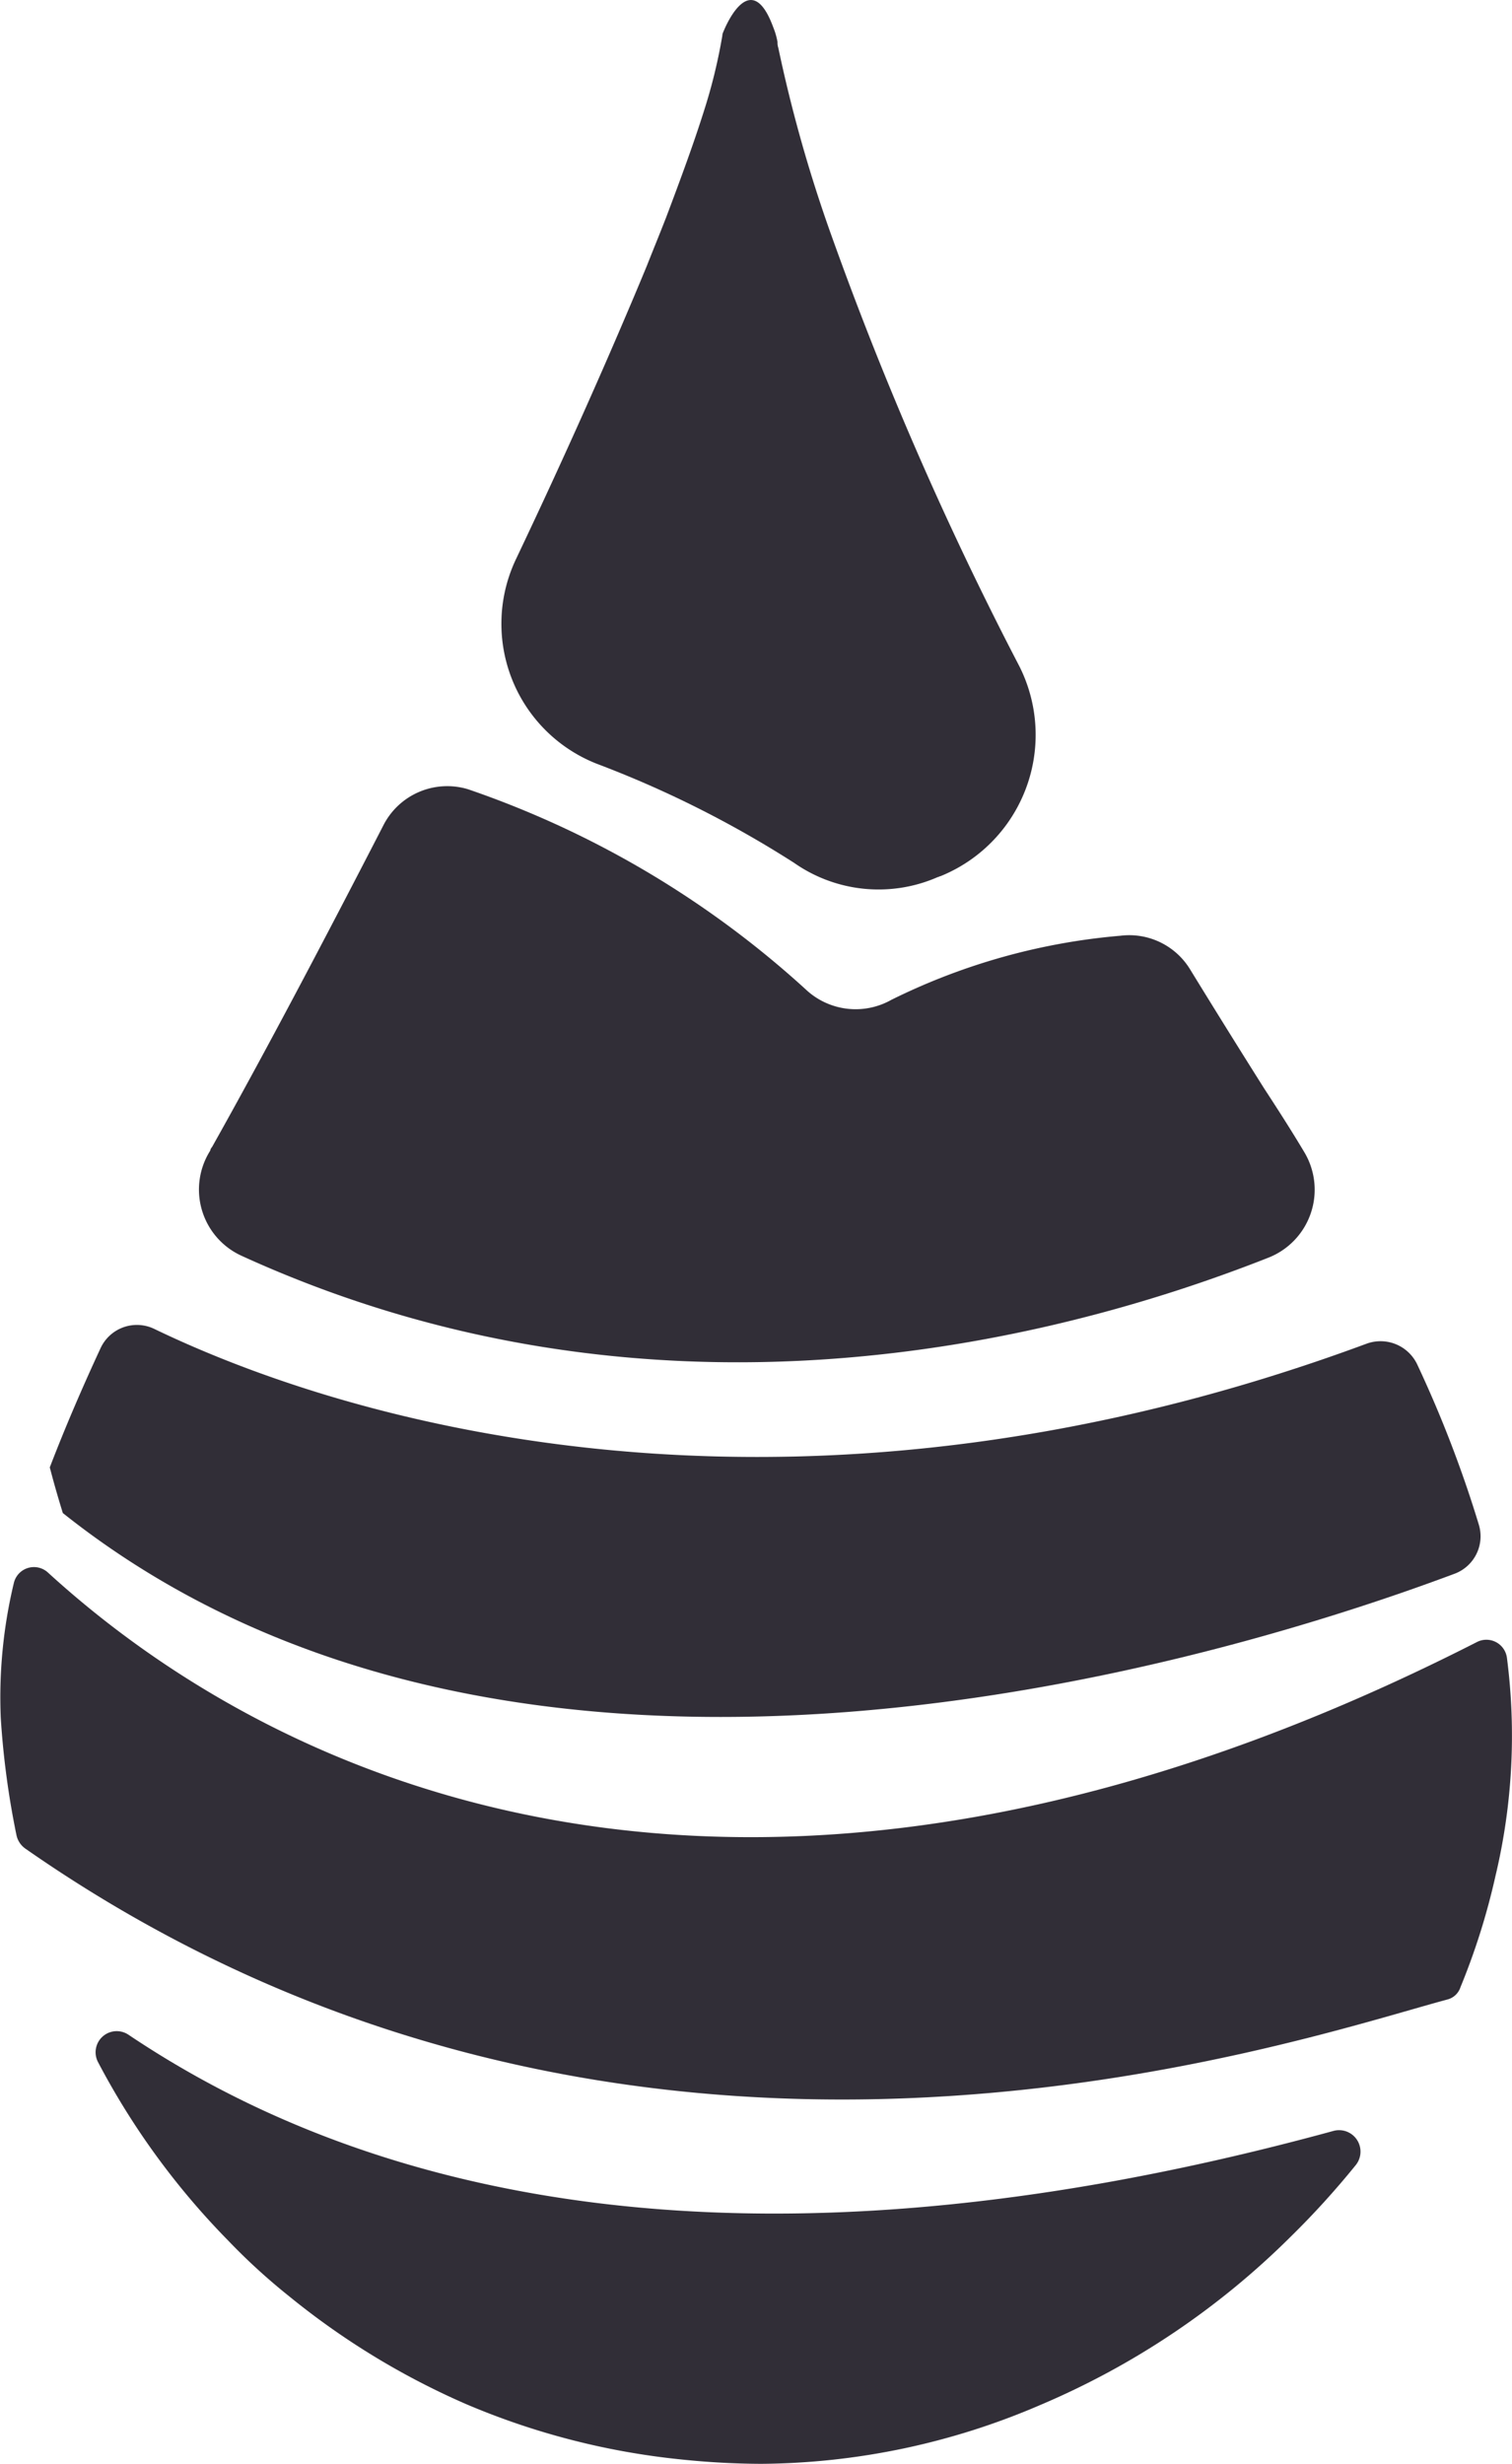
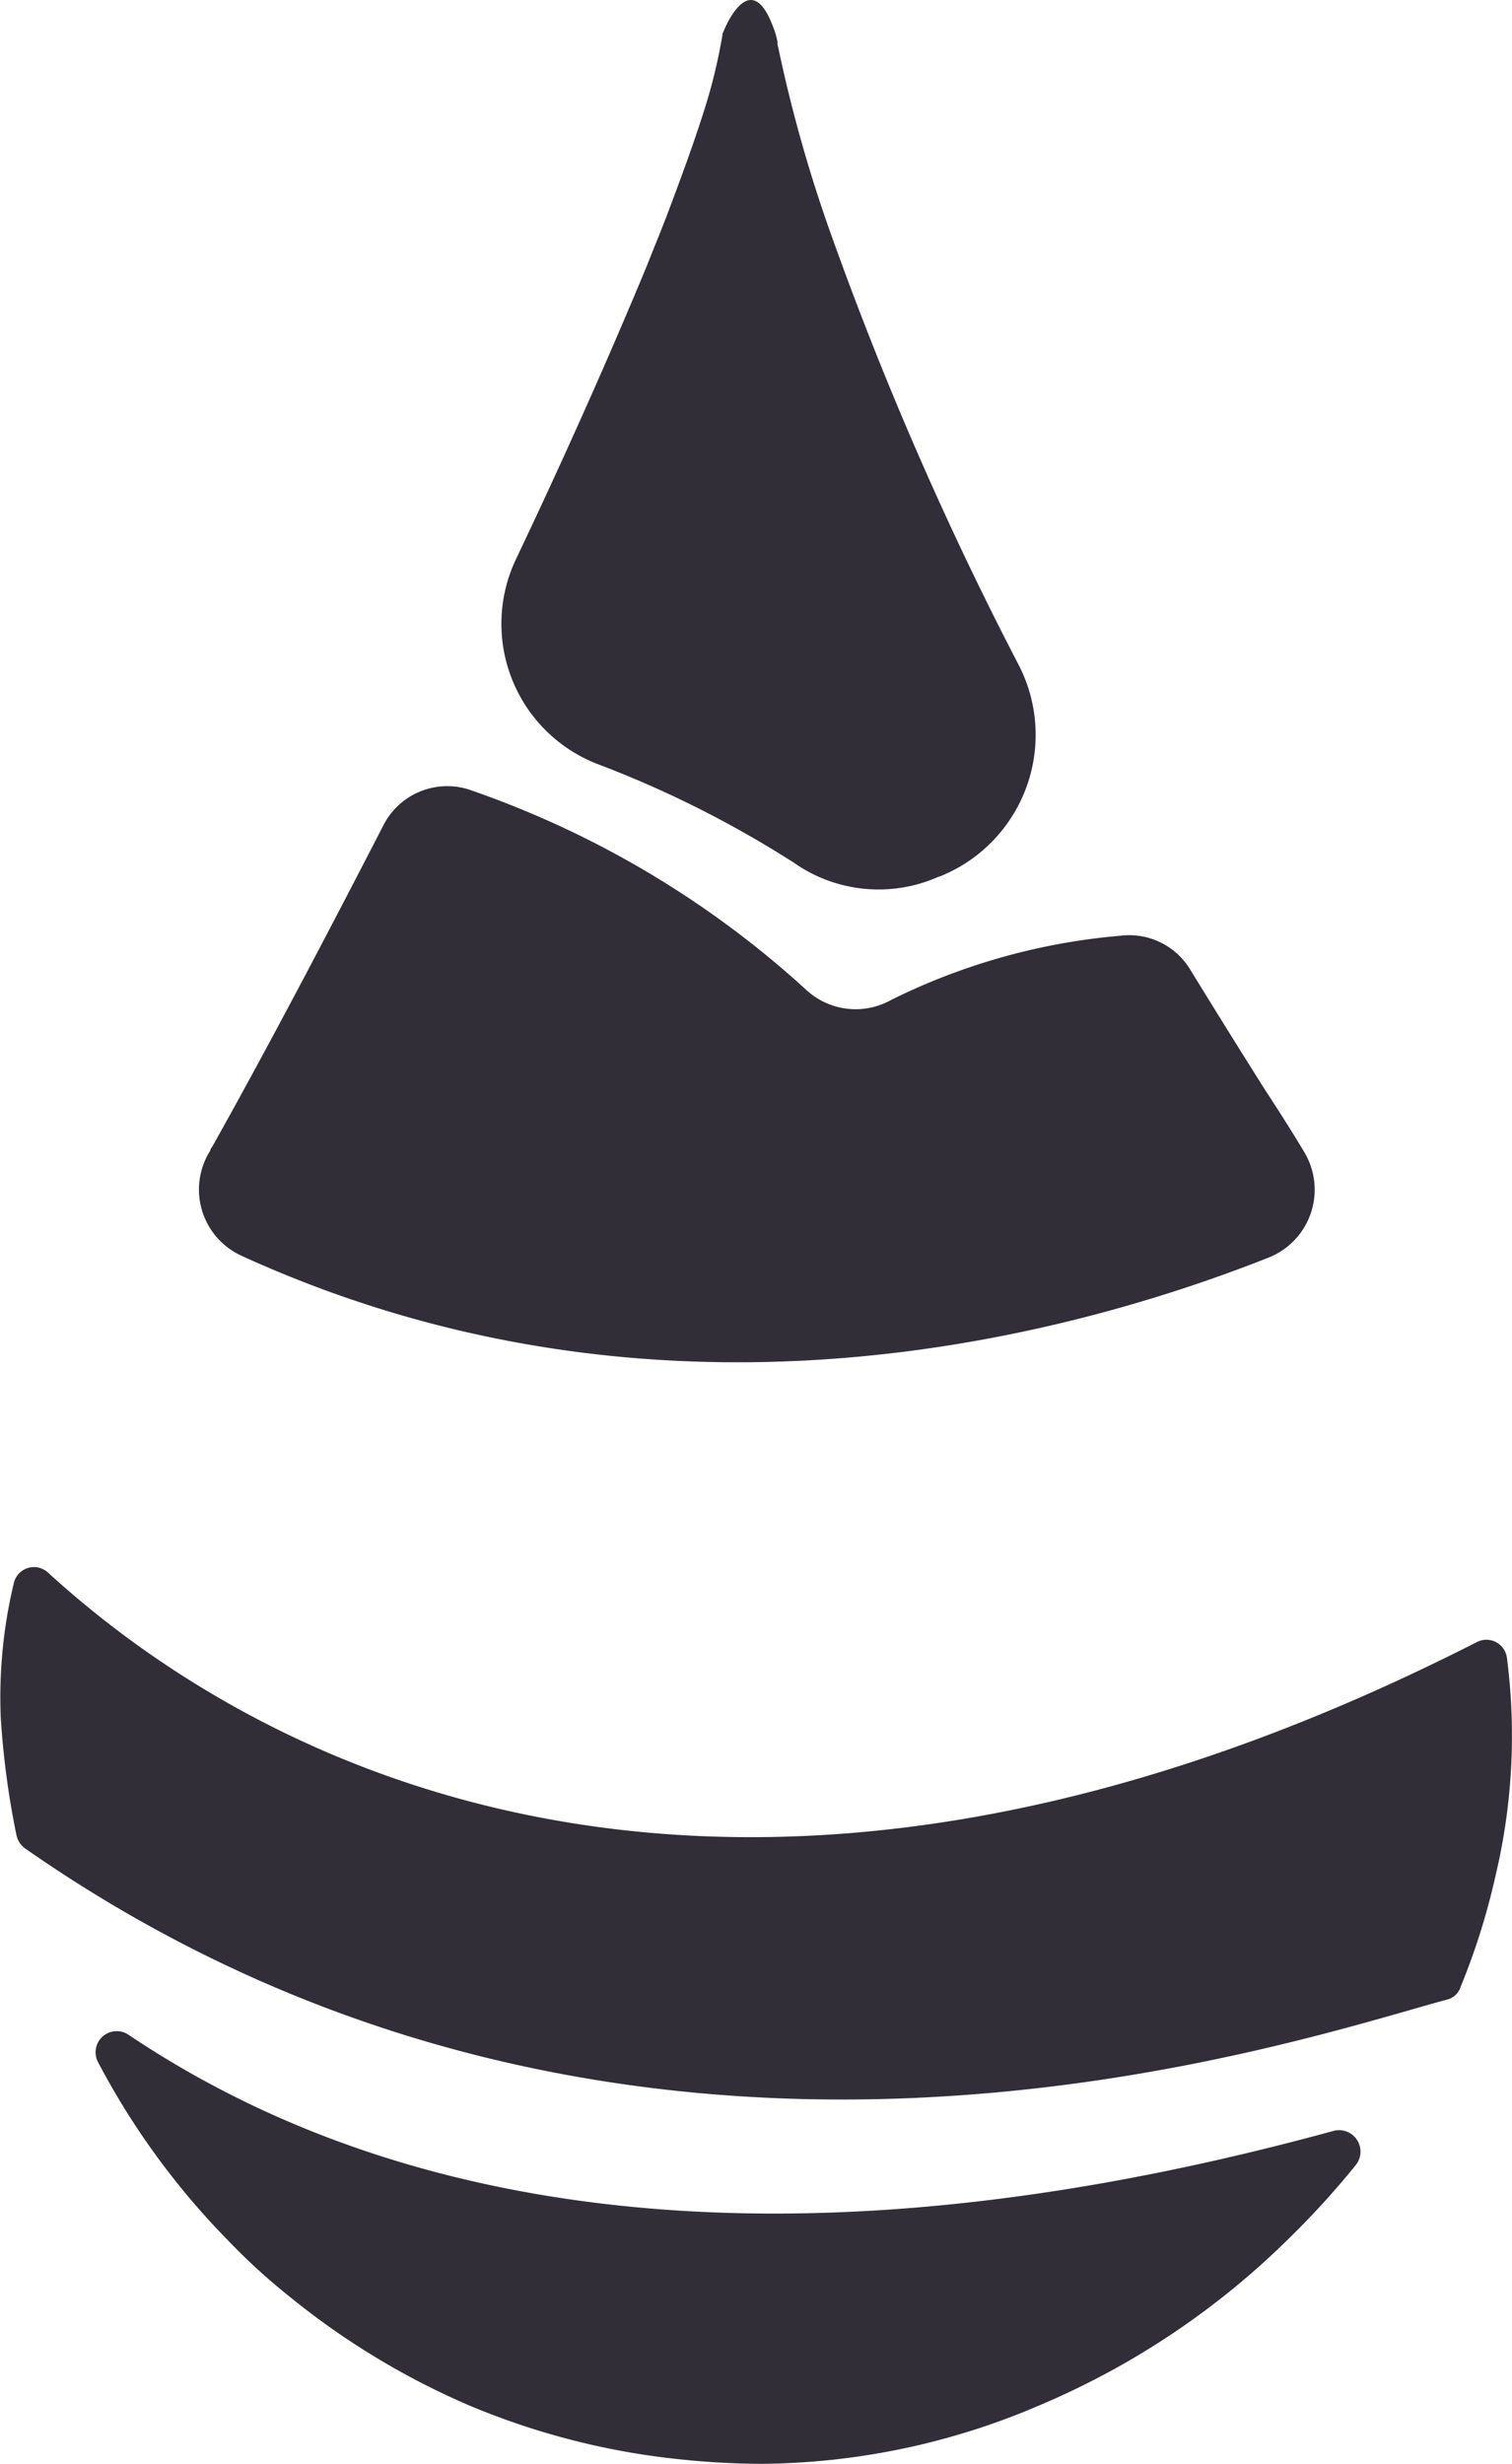
<svg xmlns="http://www.w3.org/2000/svg" width="23.202" height="37.789" viewBox="0 0 23.202 37.789">
  <defs>
    <style>.a{fill:#312e37;}</style>
  </defs>
  <path class="a" d="M149.248,254.165h0a.318.318,0,0,0-.457-.242c-10.642,5.422-18.028,2.5-21.93-1.063a.317.317,0,0,0-.525.161,7.51,7.51,0,0,0-.2,2.072,12.934,12.934,0,0,0,.242,1.8.339.339,0,0,0,.135.2c9.283,6.471,19.374,2.973,21.822,2.314a.285.285,0,0,0,.2-.188,10.51,10.51,0,0,0,.538-1.709A9.285,9.285,0,0,0,149.248,254.165Z" transform="translate(-126.124 -228.74)" />
  <path class="a" d="M137.508,305.73a.324.324,0,0,0-.471.417h0a11.587,11.587,0,0,0,1.991,2.731,9.53,9.53,0,0,0,.942.861,11.659,11.659,0,0,0,2.718,1.655,11.323,11.323,0,0,0,3.3.848,12.215,12.215,0,0,0,1.224.067,10.992,10.992,0,0,0,4.278-.9,12.179,12.179,0,0,0,3.848-2.583,12.92,12.92,0,0,0,1-1.1.329.329,0,0,0-.336-.525C146.132,309.9,140.535,307.761,137.508,305.73Z" transform="translate(-135.533 -274.52)" />
-   <path class="a" d="M132.58,225.509c-.269.579-.538,1.2-.78,1.83.067.256.121.444.2.7,7.036,5.6,17.88,2.233,21.365.928a.613.613,0,0,0,.363-.753h0a18.293,18.293,0,0,0-.942-2.449.623.623,0,0,0-.78-.323c-8.436,3.121-15.23,1.4-18.607-.229A.614.614,0,0,0,132.58,225.509Z" transform="translate(-131.036 -204.833)" />
  <path class="a" d="M190.008,87.578c.013,0,.027-.013.04-.013a2.339,2.339,0,0,0,1.211-3.216,52.692,52.692,0,0,1-2.879-6.592,21.97,21.97,0,0,1-.821-2.893.263.263,0,0,1-.013-.094,1.137,1.137,0,0,0-.067-.229c-.323-.875-.686-.121-.767.081a.134.134,0,0,0-.013.054,8.308,8.308,0,0,1-.283,1.157c-.148.471-.35,1.023-.579,1.628-.094.242-.2.5-.3.753-.552,1.332-1.238,2.879-2,4.48a2.307,2.307,0,0,0,1.238,3.148,16.287,16.287,0,0,1,3.027,1.52A2.262,2.262,0,0,0,190.008,87.578Z" transform="translate(-175.615 -74.127)" />
  <path class="a" d="M165.223,170.964a1.12,1.12,0,0,0,.552-1.614c-.2-.336-.417-.673-.619-.982q-.585-.928-1.13-1.816a1.094,1.094,0,0,0-1.076-.525,9.764,9.764,0,0,0-3.512.982,1.117,1.117,0,0,1-1.318-.161,14.805,14.805,0,0,0-5.18-3.068,1.1,1.1,0,0,0-1.305.565c-.915,1.776-1.816,3.485-2.624,4.924a.1.1,0,0,0-.027.054h0a1.116,1.116,0,0,0,.484,1.614C155.711,173.789,161.819,172.309,165.223,170.964Z" transform="translate(-145.758 -151.675)" />
</svg>